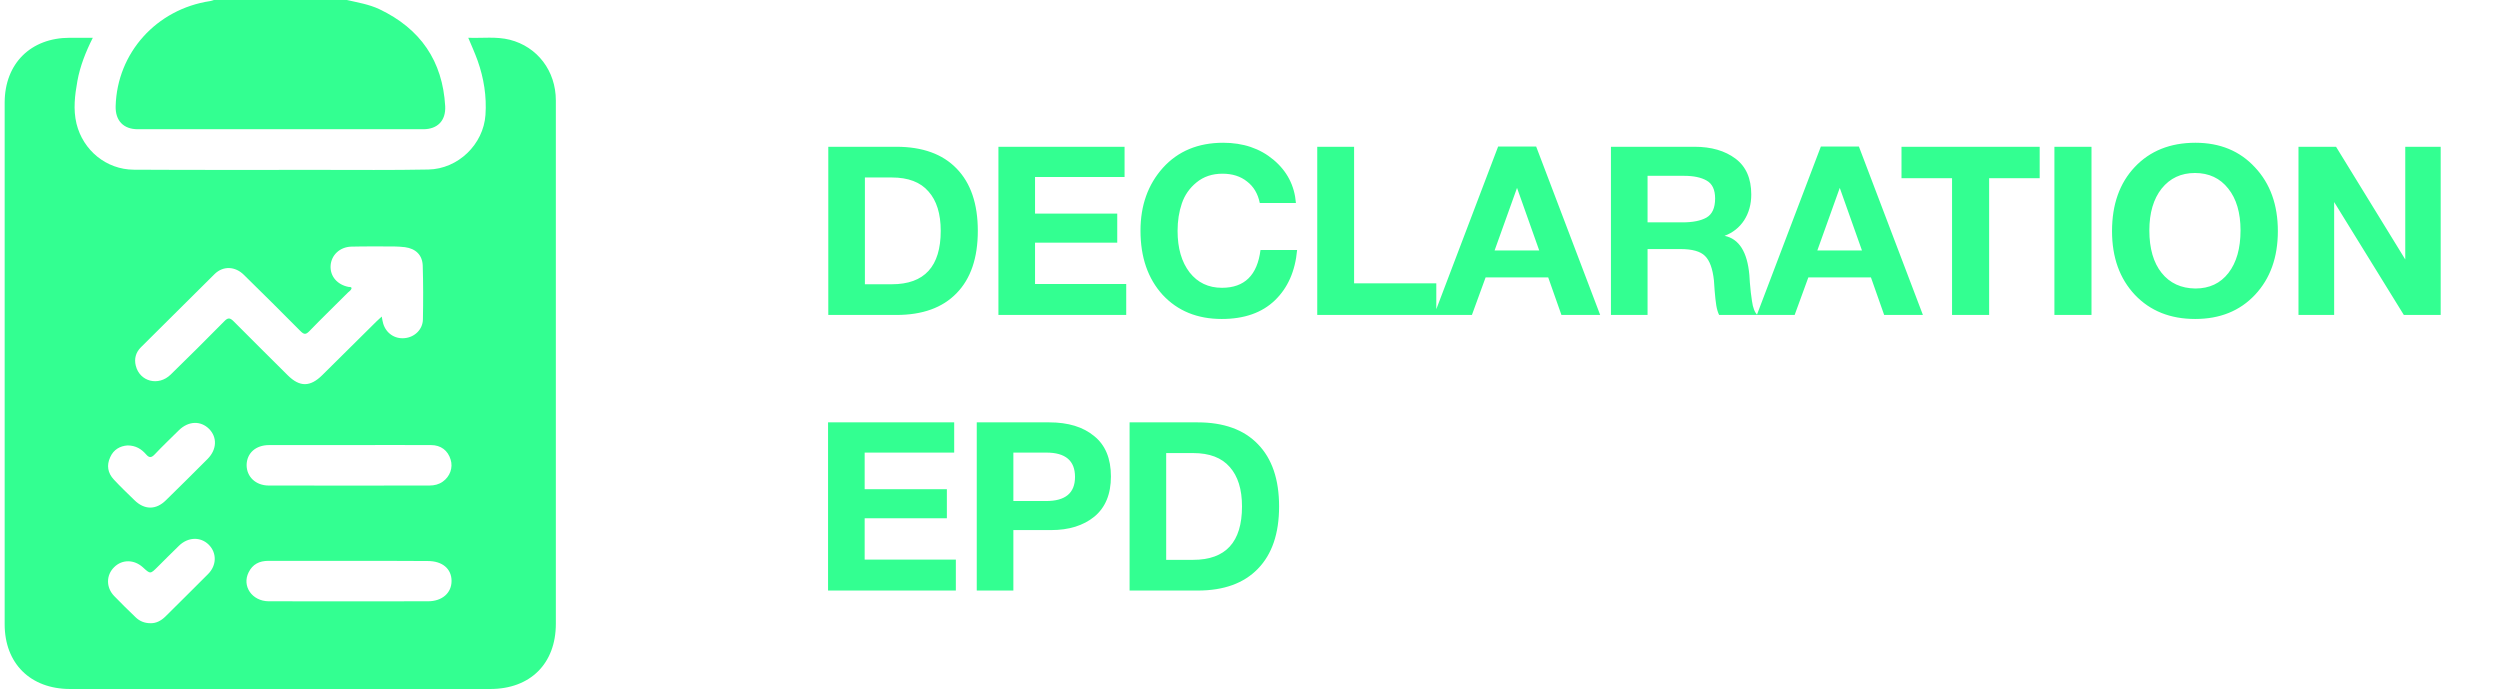
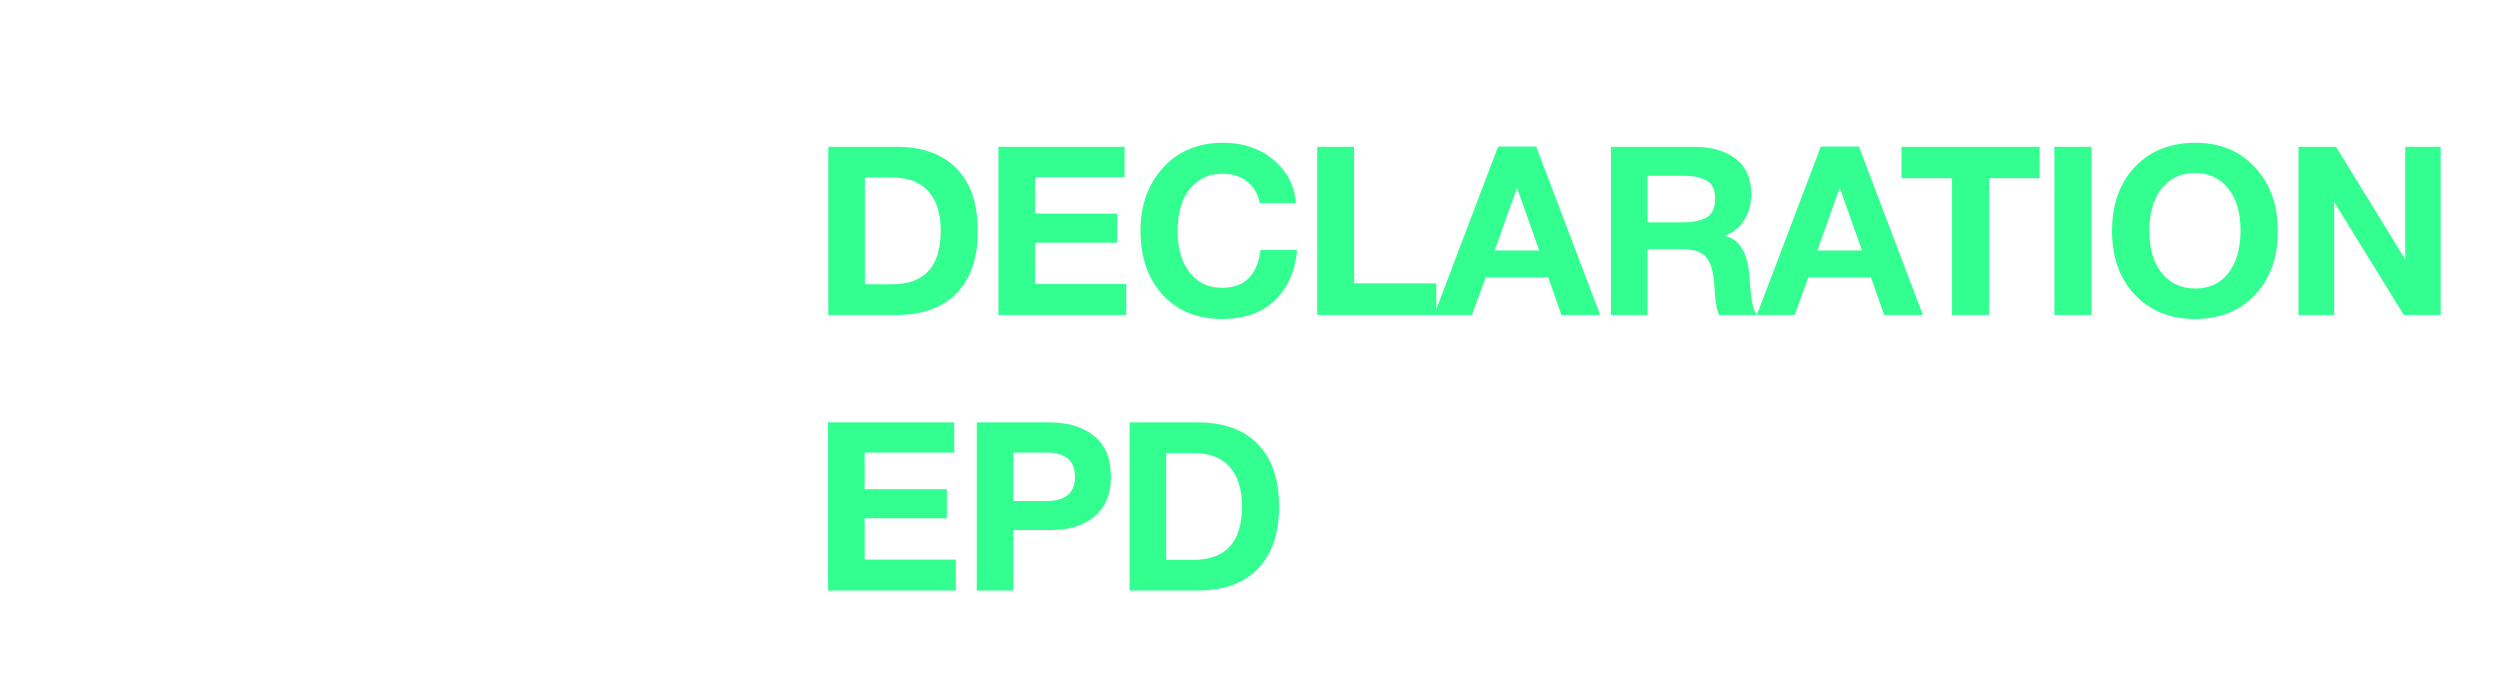
<svg xmlns="http://www.w3.org/2000/svg" width="127" height="35" viewBox="0 0 127 35" fill="none">
  <path d="M42.077 16V7.456H45.533C46.861 7.456 47.881 7.824 48.593 8.56C49.313 9.296 49.673 10.352 49.673 11.728C49.673 13.104 49.313 14.16 48.593 14.896C47.881 15.632 46.861 16 45.533 16H42.077ZM43.937 14.44H45.305C46.961 14.44 47.789 13.536 47.789 11.728C47.789 10.856 47.581 10.188 47.165 9.724C46.757 9.252 46.137 9.016 45.305 9.016H43.937V14.44ZM57.128 7.456V8.992H52.58V10.852H56.756V12.328H52.58V14.428H57.212V16H50.72V7.456H57.128ZM65.893 12.7C65.797 13.772 65.421 14.624 64.765 15.256C64.109 15.888 63.209 16.204 62.065 16.204C60.825 16.204 59.825 15.796 59.065 14.98C58.313 14.156 57.937 13.068 57.937 11.716C57.937 10.436 58.317 9.372 59.077 8.524C59.845 7.676 60.865 7.252 62.137 7.252C63.153 7.252 64.005 7.54 64.693 8.116C65.381 8.692 65.761 9.424 65.833 10.312H63.997C63.901 9.84 63.685 9.476 63.349 9.22C63.021 8.956 62.605 8.824 62.101 8.824C61.581 8.824 61.141 8.972 60.781 9.268C60.429 9.556 60.181 9.912 60.037 10.336C59.893 10.76 59.821 11.224 59.821 11.728C59.821 12.608 60.025 13.312 60.433 13.84C60.841 14.36 61.389 14.62 62.077 14.62C63.221 14.62 63.873 13.98 64.033 12.7H65.893ZM72.964 14.392V16H66.916V7.456H68.788V14.392H72.964ZM78.037 7.444L81.289 16H79.321L78.649 14.092H75.469L74.773 16H72.853L76.105 7.444H78.037ZM78.193 12.724L77.065 9.544L75.925 12.724H78.193ZM81.836 7.456H86.084C86.932 7.456 87.624 7.656 88.16 8.056C88.696 8.456 88.964 9.064 88.964 9.88C88.964 10.376 88.844 10.812 88.604 11.188C88.364 11.556 88.032 11.82 87.608 11.98C88.344 12.132 88.764 12.796 88.868 13.972C88.868 14.012 88.876 14.136 88.892 14.344C88.908 14.552 88.924 14.72 88.94 14.848C88.956 14.968 88.976 15.116 89 15.292C89.024 15.468 89.06 15.616 89.108 15.736C89.156 15.856 89.212 15.944 89.276 16H87.332C87.268 15.872 87.22 15.712 87.188 15.52C87.156 15.32 87.128 15.068 87.104 14.764C87.08 14.452 87.068 14.28 87.068 14.248C87.004 13.648 86.852 13.232 86.612 13C86.38 12.768 85.964 12.652 85.364 12.652H83.696V16H81.836V7.456ZM83.696 8.932V11.296H85.472C85.992 11.296 86.396 11.216 86.684 11.056C86.98 10.888 87.128 10.564 87.128 10.084C87.128 9.636 86.984 9.332 86.696 9.172C86.416 9.012 86.036 8.932 85.556 8.932H83.696ZM94.432 7.444L97.684 16H95.716L95.044 14.092H91.864L91.168 16H89.248L92.5 7.444H94.432ZM94.588 12.724L93.46 9.544L92.32 12.724H94.588ZM103.616 7.456V9.052H101.048V16H99.164V9.052H96.596V7.456H103.616ZM106.248 7.456V16H104.364V7.456H106.248ZM111.527 7.252C112.775 7.252 113.783 7.668 114.551 8.5C115.327 9.324 115.715 10.404 115.715 11.74C115.715 13.076 115.327 14.156 114.551 14.98C113.783 15.796 112.771 16.204 111.515 16.204C110.251 16.204 109.231 15.796 108.455 14.98C107.679 14.156 107.291 13.076 107.291 11.74C107.291 10.388 107.675 9.304 108.443 8.488C109.219 7.664 110.247 7.252 111.527 7.252ZM111.503 8.788C110.799 8.788 110.235 9.052 109.811 9.58C109.395 10.108 109.187 10.816 109.187 11.704C109.187 12.624 109.395 13.344 109.811 13.864C110.227 14.384 110.799 14.648 111.527 14.656C112.239 14.656 112.799 14.392 113.207 13.864C113.615 13.336 113.819 12.616 113.819 11.704C113.819 10.808 113.611 10.1 113.195 9.58C112.779 9.052 112.215 8.788 111.503 8.788ZM116.763 16V7.456H118.671L122.187 13.18V7.456H123.987V16H122.115L118.575 10.264V16H116.763ZM48.473 21.456V22.992H43.925V24.852H48.101V26.328H43.925V28.428H48.557V30H42.065V21.456H48.473ZM49.619 21.456H53.303C54.263 21.456 55.023 21.688 55.583 22.152C56.151 22.608 56.435 23.292 56.435 24.204C56.435 25.1 56.155 25.78 55.595 26.244C55.035 26.7 54.303 26.928 53.399 26.928H51.479V30H49.619V21.456ZM51.479 22.992V25.452H53.147C54.123 25.452 54.611 25.044 54.611 24.228C54.611 23.404 54.127 22.992 53.159 22.992H51.479ZM57.383 30V21.456H60.839C62.166 21.456 63.187 21.824 63.898 22.56C64.618 23.296 64.978 24.352 64.978 25.728C64.978 27.104 64.618 28.16 63.898 28.896C63.187 29.632 62.166 30 60.839 30H57.383ZM59.242 28.44H60.611C62.267 28.44 63.094 27.536 63.094 25.728C63.094 24.856 62.886 24.188 62.471 23.724C62.062 23.252 61.443 23.016 60.611 23.016H59.242V28.44Z" fill="#33FF91" />
  <g clip-path="url(#clip0_756_9)">
-     <path d="M17.622 0C18.175 0.128 18.746 0.219 19.271 0.466C21.363 1.461 22.487 3.105 22.616 5.397C22.652 6.127 22.229 6.565 21.501 6.565C16.664 6.565 11.827 6.565 6.999 6.565C6.271 6.565 5.856 6.127 5.875 5.397C5.948 2.685 7.948 0.466 10.675 0.055C10.739 0.046 10.804 0.018 10.868 0C13.117 0 15.374 0 17.622 0Z" fill="#33FF91" />
-     <path d="M4.715 1.919C4.347 2.649 4.07 3.361 3.932 4.11C3.803 4.831 3.711 5.553 3.886 6.283C4.218 7.635 5.397 8.612 6.797 8.621C9.948 8.639 13.099 8.63 16.241 8.63C18.084 8.63 19.918 8.648 21.76 8.612C23.271 8.584 24.561 7.333 24.662 5.836C24.727 4.895 24.579 3.973 24.266 3.087C24.128 2.704 23.962 2.33 23.787 1.919C24.515 1.946 25.206 1.846 25.897 2.019C27.297 2.375 28.237 3.599 28.237 5.105C28.237 9.151 28.237 13.196 28.237 17.232C28.237 22.053 28.237 26.865 28.237 31.686C28.237 33.714 26.938 35.001 24.902 35.001C17.789 35.001 10.676 35.001 3.563 35.001C1.546 35.001 0.237 33.704 0.237 31.714C0.237 22.875 0.237 14.036 0.237 5.197C0.247 3.224 1.564 1.919 3.545 1.919C3.914 1.919 4.282 1.919 4.715 1.919ZM19.392 16.081C19.42 16.236 19.438 16.337 19.466 16.437C19.613 16.93 20.056 17.232 20.562 17.177C21.06 17.131 21.475 16.739 21.484 16.227C21.502 15.314 21.502 14.401 21.475 13.497C21.456 12.949 21.115 12.63 20.572 12.556C20.387 12.538 20.203 12.52 20.019 12.52C19.291 12.52 18.572 12.511 17.844 12.529C17.255 12.547 16.822 12.967 16.794 13.506C16.766 14.036 17.135 14.465 17.706 14.575C17.762 14.584 17.826 14.565 17.863 14.629C17.844 14.739 17.752 14.794 17.679 14.858C17.024 15.515 16.361 16.154 15.716 16.821C15.532 17.012 15.44 16.994 15.265 16.821C14.316 15.862 13.357 14.912 12.39 13.963C11.948 13.524 11.34 13.497 10.907 13.917C9.654 15.159 8.41 16.401 7.157 17.643C6.899 17.898 6.807 18.227 6.899 18.583C7.101 19.387 8.05 19.633 8.668 19.031C9.589 18.136 10.492 17.232 11.395 16.319C11.588 16.118 11.69 16.145 11.874 16.328C12.786 17.25 13.707 18.154 14.62 19.067C15.228 19.67 15.762 19.661 16.37 19.058C17.292 18.145 18.204 17.241 19.125 16.328C19.199 16.255 19.282 16.182 19.392 16.081ZM17.734 22.61C16.38 22.61 15.025 22.61 13.671 22.61C12.989 22.61 12.537 23.021 12.528 23.624C12.528 24.217 12.989 24.665 13.652 24.665C16.37 24.674 19.098 24.665 21.816 24.665C22.064 24.665 22.295 24.61 22.497 24.464C22.857 24.208 23.022 23.761 22.893 23.35C22.755 22.884 22.396 22.61 21.898 22.61C20.507 22.601 19.116 22.61 17.734 22.61ZM17.771 28.491C16.389 28.491 15.016 28.491 13.634 28.491C13.173 28.491 12.832 28.664 12.63 29.075C12.279 29.778 12.805 30.536 13.643 30.545C16.343 30.554 19.042 30.545 21.742 30.545C22.46 30.545 22.939 30.125 22.939 29.513C22.939 28.892 22.47 28.5 21.733 28.5C20.406 28.491 19.088 28.491 17.771 28.491ZM6.475 22.628C6.106 22.656 5.775 22.829 5.6 23.222C5.406 23.642 5.471 24.025 5.784 24.363C6.116 24.719 6.475 25.066 6.825 25.404C7.332 25.906 7.921 25.916 8.428 25.413C9.138 24.719 9.847 24.016 10.547 23.313C11.017 22.838 11.045 22.217 10.621 21.788C10.188 21.359 9.571 21.386 9.092 21.852C8.677 22.263 8.253 22.665 7.857 23.085C7.691 23.258 7.581 23.267 7.424 23.085C7.184 22.811 6.899 22.628 6.475 22.628ZM7.645 31.659C7.921 31.668 8.179 31.54 8.401 31.321C9.119 30.6 9.847 29.897 10.566 29.166C11.017 28.719 11.017 28.08 10.603 27.669C10.188 27.258 9.552 27.276 9.092 27.724C8.723 28.08 8.364 28.445 7.995 28.81C7.636 29.166 7.636 29.166 7.258 28.819C6.816 28.418 6.208 28.408 5.802 28.81C5.388 29.212 5.378 29.842 5.802 30.28C6.162 30.655 6.53 31.011 6.899 31.367C7.092 31.549 7.332 31.659 7.645 31.659Z" fill="#33FF91" />
-   </g>
+     </g>
  <defs>
    <clipPath id="clip0_756_9">
-       <rect width="28" height="35" fill="white" transform="translate(0.237)" />
-     </clipPath>
+       </clipPath>
  </defs>
</svg>